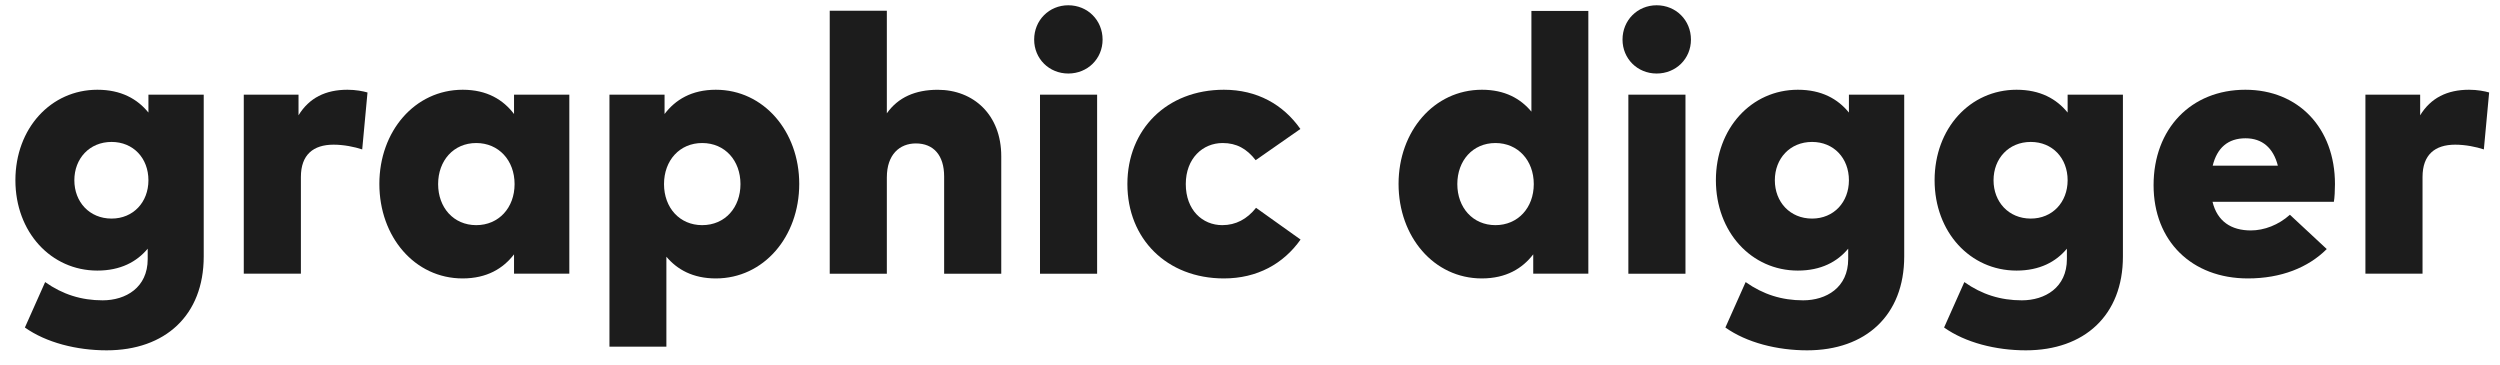
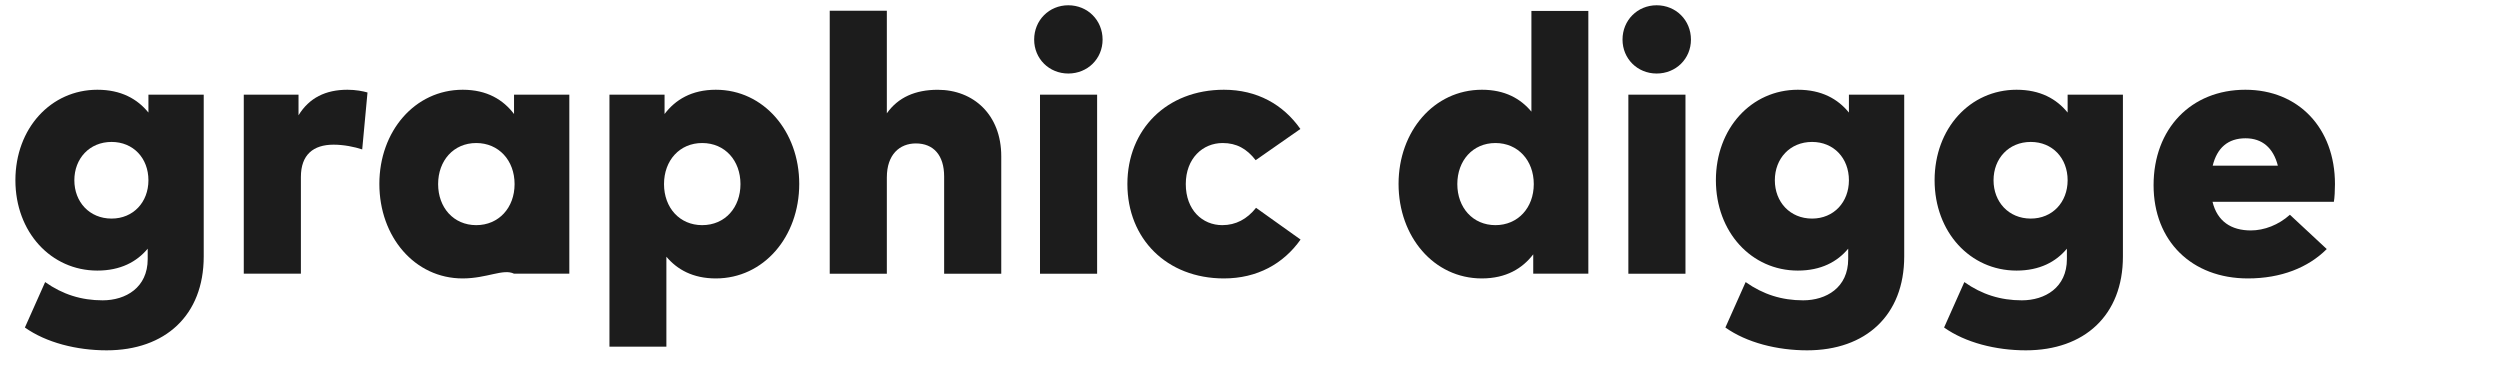
<svg xmlns="http://www.w3.org/2000/svg" width="137" height="20" viewBox="0 0 137 20" fill="none">
-   <path d="M132.755 14.998H129.625V5.188H132.625V6.318C133.205 5.368 134.105 4.918 135.305 4.918C135.765 4.918 136.165 4.998 136.405 5.068L136.115 8.188C135.695 8.048 135.105 7.928 134.545 7.928C133.435 7.928 132.755 8.478 132.755 9.698V14.998Z" fill="#1C1C1C" />
  <path d="M123.186 15.258C120.106 15.258 118.016 13.208 118.016 10.148C118.016 7.058 120.066 4.918 123.046 4.918C125.956 4.918 127.956 7.018 127.956 10.088C127.956 10.408 127.936 10.848 127.896 11.058H121.246C121.506 12.128 122.266 12.628 123.346 12.628C124.076 12.628 124.866 12.328 125.486 11.768L127.506 13.648C126.486 14.668 124.996 15.258 123.186 15.258ZM123.056 7.578C122.086 7.578 121.496 8.108 121.256 9.078H124.826C124.576 8.098 123.966 7.578 123.056 7.578Z" fill="#1C1C1C" />
  <path d="M110.506 14.828C107.966 14.828 106.016 12.718 106.016 9.878C106.016 7.028 107.966 4.918 110.506 4.918C111.806 4.918 112.696 5.418 113.306 6.168V5.188H116.336V14.058C116.336 17.278 114.226 19.198 111.016 19.198C109.376 19.198 107.706 18.778 106.536 17.948L107.646 15.458C108.606 16.138 109.636 16.458 110.796 16.458C112.066 16.458 113.266 15.758 113.266 14.198V13.628C112.666 14.348 111.776 14.828 110.506 14.828ZM109.246 9.878C109.246 11.068 110.076 11.978 111.286 11.978C112.476 11.978 113.306 11.078 113.306 9.878C113.306 8.668 112.476 7.778 111.286 7.778C110.076 7.778 109.246 8.688 109.246 9.878Z" fill="#1C1C1C" />
  <path d="M98.521 14.828C95.981 14.828 94.031 12.718 94.031 9.878C94.031 7.028 95.981 4.918 98.521 4.918C99.821 4.918 100.711 5.418 101.321 6.168V5.188H104.351V14.058C104.351 17.278 102.241 19.198 99.031 19.198C97.391 19.198 95.721 18.778 94.551 17.948L95.661 15.458C96.621 16.138 97.651 16.458 98.811 16.458C100.081 16.458 101.281 15.758 101.281 14.198V13.628C100.681 14.348 99.791 14.828 98.521 14.828ZM97.261 9.878C97.261 11.068 98.091 11.978 99.301 11.978C100.491 11.978 101.321 11.078 101.321 9.878C101.321 8.668 100.491 7.778 99.301 7.778C98.091 7.778 97.261 8.688 97.261 9.878Z" fill="#1C1C1C" />
  <path d="M89.234 5.189H92.364V14.999H89.234V5.189ZM88.914 2.169C88.914 1.109 89.734 0.289 90.784 0.289C91.844 0.289 92.664 1.109 92.664 2.169C92.664 3.219 91.844 4.029 90.784 4.029C89.734 4.029 88.914 3.219 88.914 2.169Z" fill="#1C1C1C" />
  <path d="M81.201 15.258C78.581 15.258 76.641 12.978 76.641 10.078C76.641 7.198 78.581 4.918 81.211 4.918C82.471 4.918 83.331 5.408 83.921 6.118V0.598H87.041V14.998H84.021V13.938C83.431 14.708 82.541 15.258 81.201 15.258ZM81.951 7.838C80.701 7.838 79.861 8.808 79.861 10.088C79.861 11.368 80.701 12.338 81.951 12.338C83.181 12.338 84.051 11.388 84.051 10.088C84.051 8.788 83.181 7.838 81.951 7.838Z" fill="#1C1C1C" />
  <path d="M61.781 10.088C61.781 7.088 63.941 4.918 67.071 4.918C68.891 4.918 70.321 5.728 71.261 7.068L68.811 8.778C68.321 8.148 67.761 7.838 67.001 7.838C65.911 7.838 64.981 8.678 64.981 10.088C64.981 11.508 65.891 12.338 66.981 12.338C67.721 12.338 68.341 12.008 68.831 11.388L71.271 13.128C70.331 14.458 68.891 15.258 67.071 15.258C63.941 15.258 61.781 13.088 61.781 10.088Z" fill="#1C1C1C" />
  <path d="M56.992 5.189H60.122V14.999H56.992V5.189ZM56.672 2.169C56.672 1.109 57.492 0.289 58.542 0.289C59.602 0.289 60.422 1.109 60.422 2.169C60.422 3.219 59.602 4.029 58.542 4.029C57.492 4.029 56.672 3.219 56.672 2.169Z" fill="#1C1C1C" />
  <path d="M48.599 15H45.469V0.59H48.599V6.21C49.219 5.33 50.169 4.92 51.389 4.92C53.349 4.92 54.869 6.29 54.869 8.56V15H51.739V9.67C51.739 8.51 51.159 7.86 50.189 7.86C49.299 7.86 48.599 8.47 48.599 9.72V15Z" fill="#1C1C1C" />
  <path d="M36.518 18.998H33.398V5.188H36.418V6.248C37.008 5.468 37.898 4.918 39.228 4.918C41.848 4.918 43.798 7.198 43.798 10.078C43.798 12.978 41.848 15.258 39.228 15.258C37.968 15.258 37.108 14.768 36.518 14.068V18.998ZM38.478 7.838C37.248 7.838 36.388 8.788 36.388 10.088C36.388 11.388 37.248 12.338 38.478 12.338C39.738 12.338 40.578 11.368 40.578 10.088C40.578 8.808 39.738 7.838 38.478 7.838Z" fill="#1C1C1C" />
-   <path d="M25.349 15.258C22.729 15.258 20.789 12.978 20.789 10.078C20.789 7.198 22.729 4.918 25.359 4.918C26.689 4.918 27.579 5.468 28.169 6.248V5.188H31.199V14.998H28.169V13.938C27.579 14.708 26.689 15.258 25.349 15.258ZM26.099 7.838C24.849 7.838 24.009 8.808 24.009 10.088C24.009 11.368 24.849 12.338 26.099 12.338C27.329 12.338 28.199 11.388 28.199 10.088C28.199 8.788 27.329 7.838 26.099 7.838Z" fill="#1C1C1C" />
+   <path d="M25.349 15.258C22.729 15.258 20.789 12.978 20.789 10.078C20.789 7.198 22.729 4.918 25.359 4.918C26.689 4.918 27.579 5.468 28.169 6.248V5.188H31.199V14.998H28.169C27.579 14.708 26.689 15.258 25.349 15.258ZM26.099 7.838C24.849 7.838 24.009 8.808 24.009 10.088C24.009 11.368 24.849 12.338 26.099 12.338C27.329 12.338 28.199 11.388 28.199 10.088C28.199 8.788 27.329 7.838 26.099 7.838Z" fill="#1C1C1C" />
  <path d="M16.489 14.998H13.359V5.188H16.359V6.318C16.939 5.368 17.839 4.918 19.039 4.918C19.499 4.918 19.899 4.998 20.139 5.068L19.849 8.188C19.429 8.048 18.839 7.928 18.279 7.928C17.169 7.928 16.489 8.478 16.489 9.698V14.998Z" fill="#1C1C1C" />
  <path d="M5.334 14.828C2.794 14.828 0.844 12.718 0.844 9.878C0.844 7.028 2.794 4.918 5.334 4.918C6.634 4.918 7.524 5.418 8.134 6.168V5.188H11.164V14.058C11.164 17.278 9.054 19.198 5.844 19.198C4.204 19.198 2.534 18.778 1.364 17.948L2.474 15.458C3.434 16.138 4.464 16.458 5.624 16.458C6.894 16.458 8.094 15.758 8.094 14.198V13.628C7.494 14.348 6.604 14.828 5.334 14.828ZM4.074 9.878C4.074 11.068 4.904 11.978 6.114 11.978C7.304 11.978 8.134 11.078 8.134 9.878C8.134 8.668 7.304 7.778 6.114 7.778C4.904 7.778 4.074 8.688 4.074 9.878Z" fill="#1C1C1C" />
</svg>